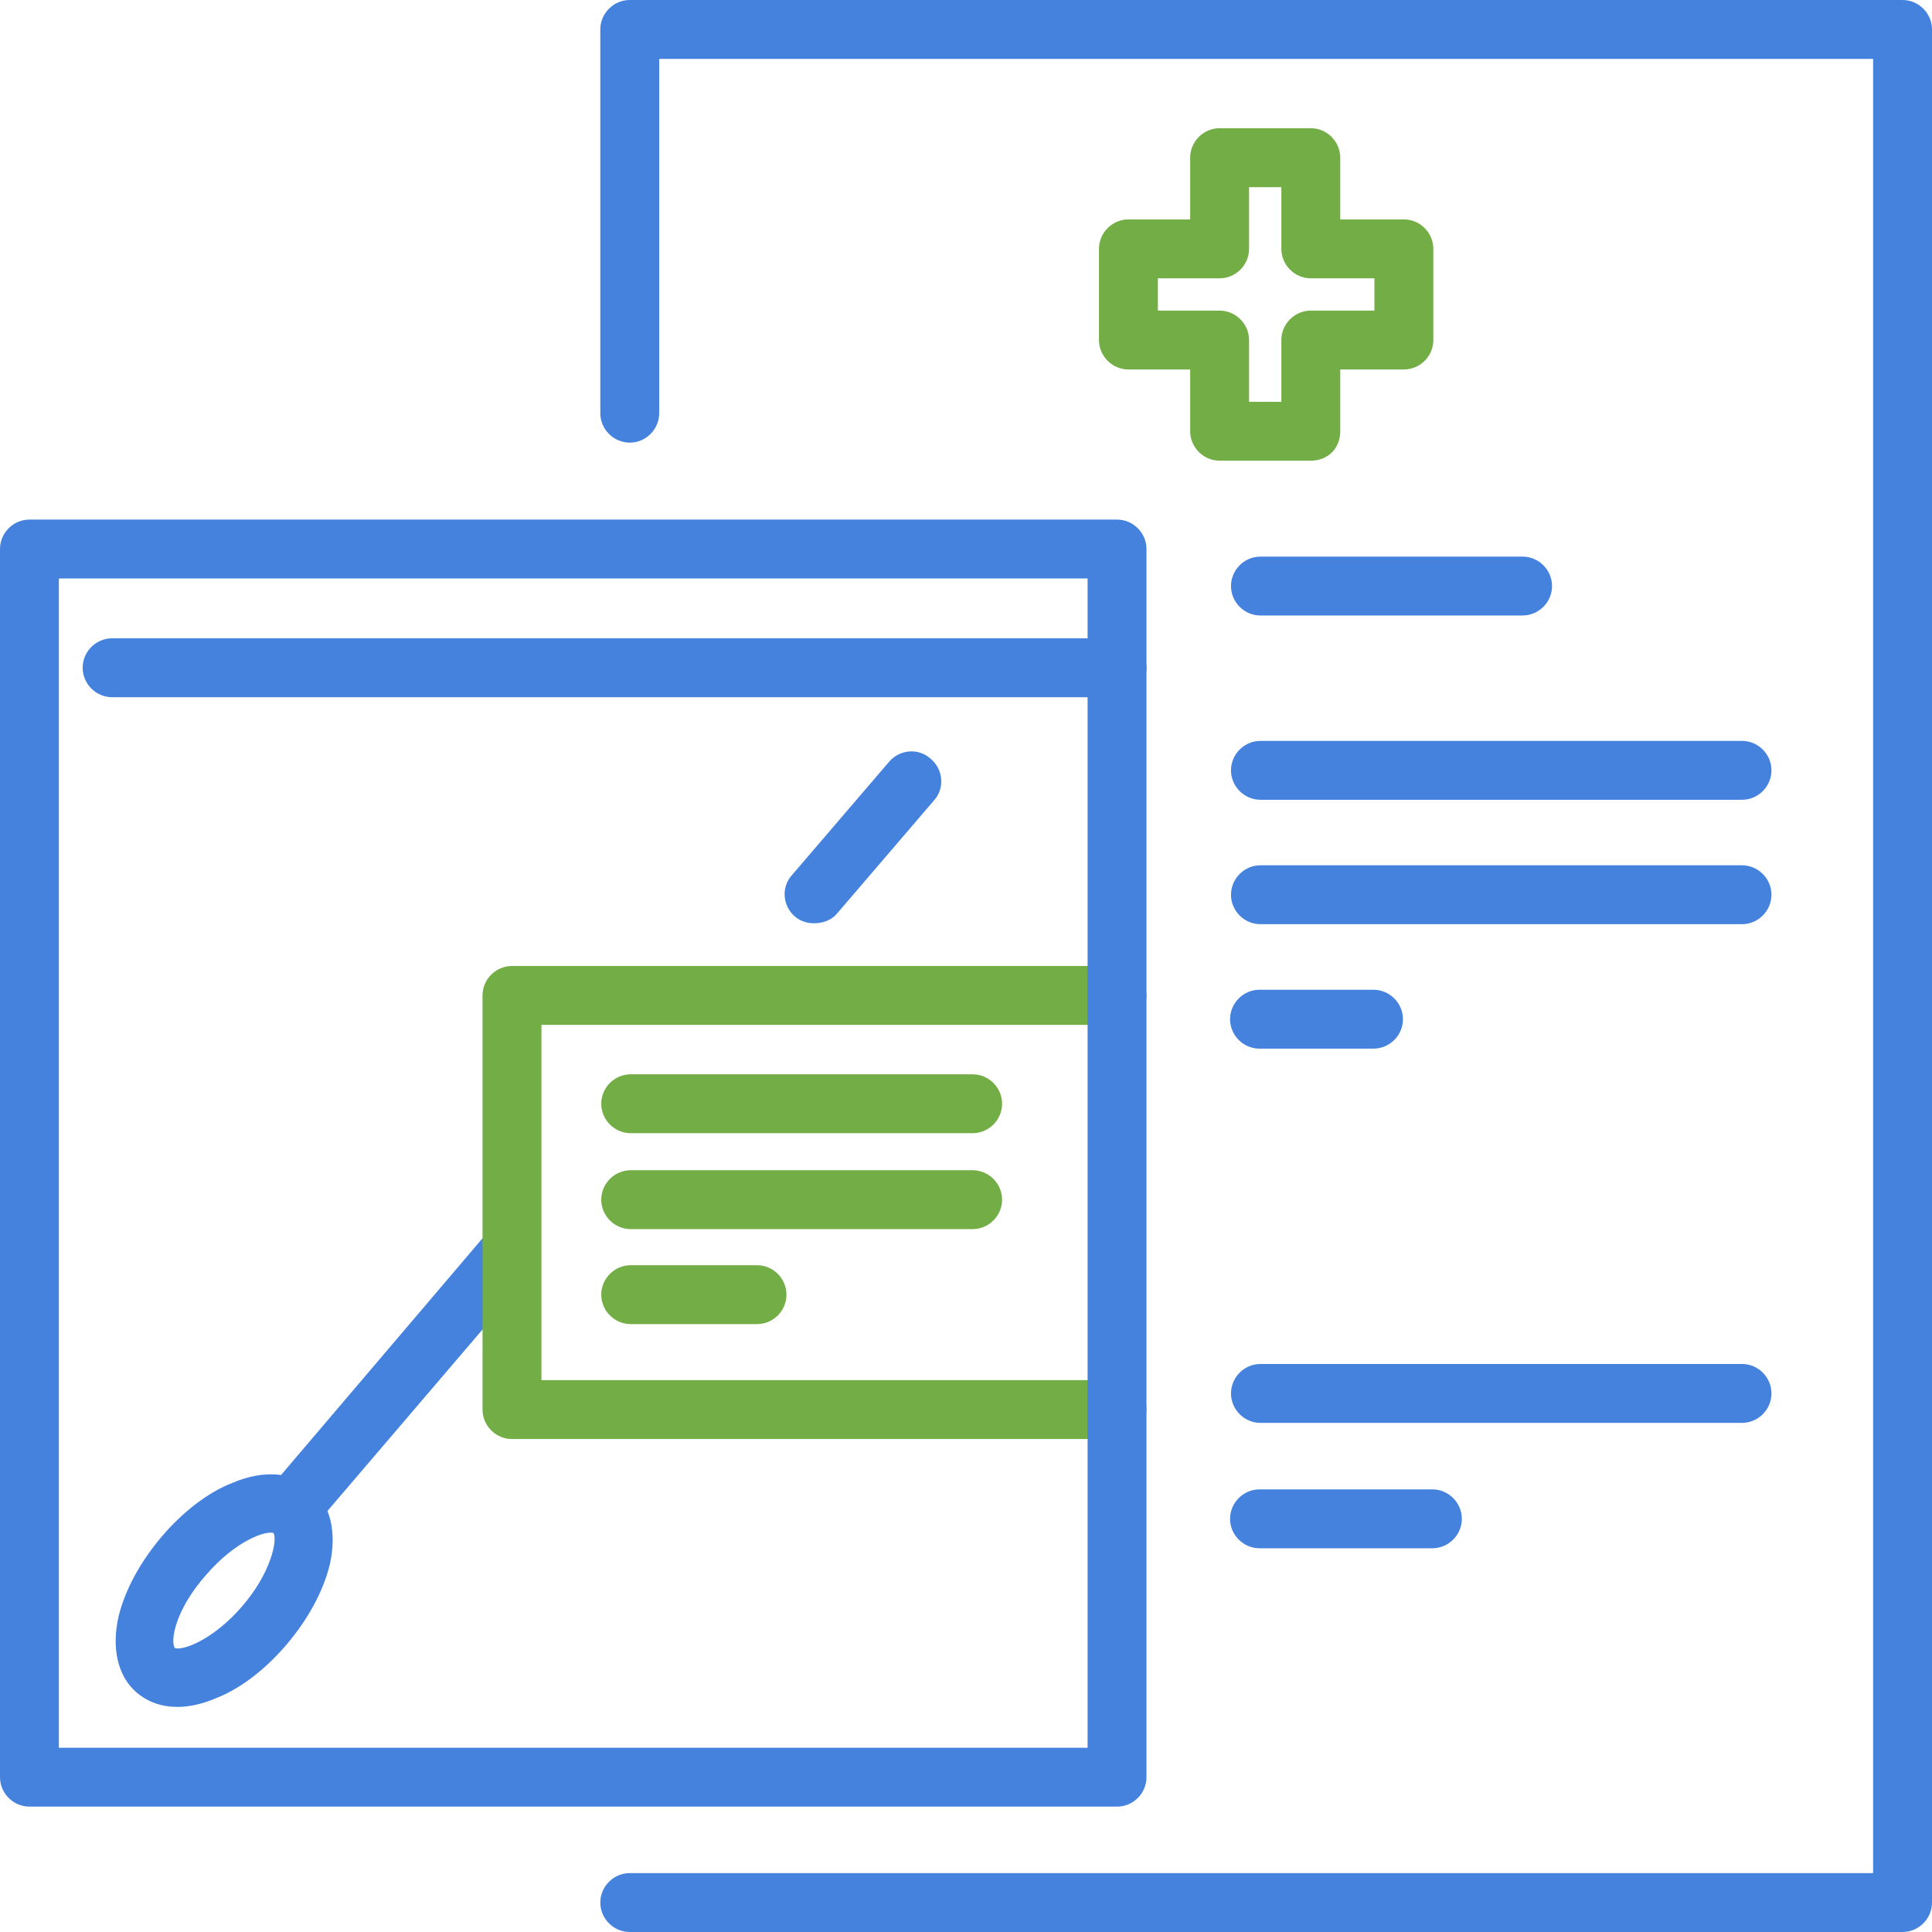
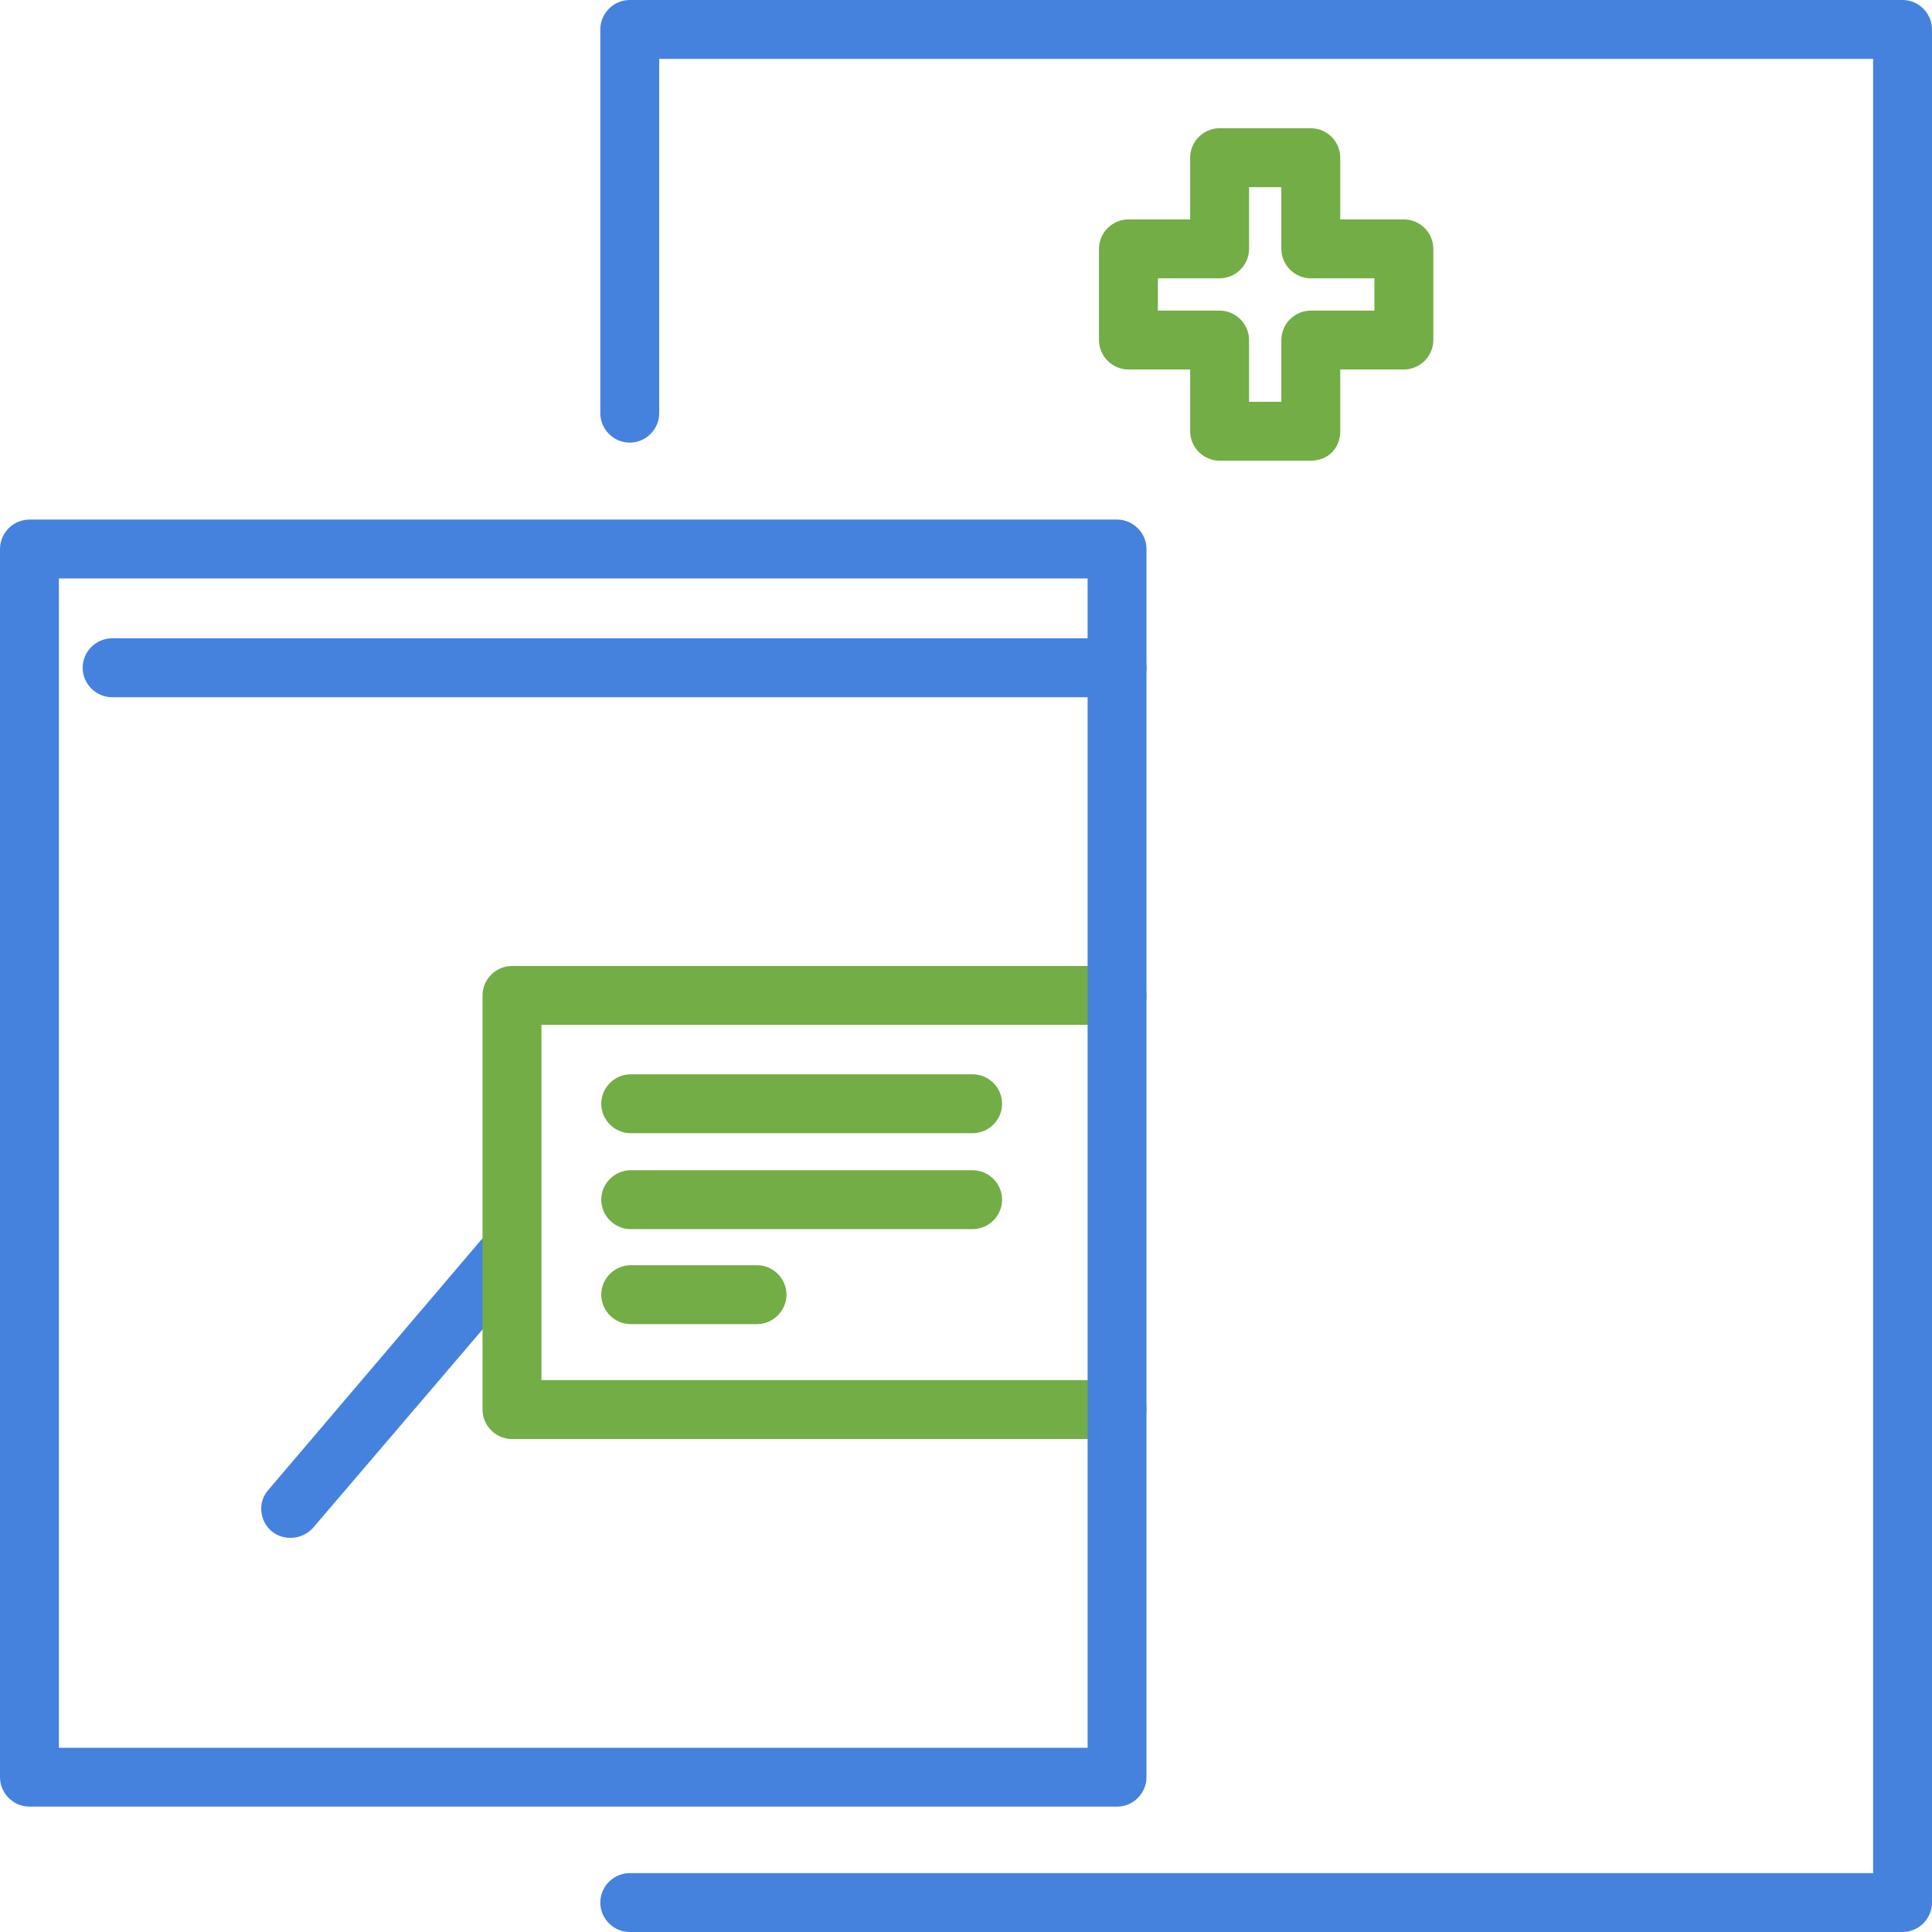
<svg xmlns="http://www.w3.org/2000/svg" width="106" height="106" fill="none">
  <path d="M104.384 106H34.552c-.886 0-1.616-.73-1.616-1.616 0-.885.73-1.615 1.616-1.615h68.217V3.231H36.167V22.67c0 .886-.73 1.615-1.615 1.615-.886 0-1.616-.73-1.616-1.615V1.616c0-.886.73-1.616 1.616-1.616h69.832C105.27 0 106 .73 106 1.616v102.768c0 .886-.73 1.616-1.616 1.616z" fill="#4582DE" />
  <path d="M71.918 25.275h-5.003c-.886 0-1.616-.73-1.616-1.615v-3.388h-3.387c-.886 0-1.616-.73-1.616-1.615v-5.003c0-.886.73-1.616 1.616-1.616h3.387V8.651c0-.886.73-1.616 1.616-1.616h5.003c.886 0 1.615.73 1.615 1.616v3.387h3.492c.886 0 1.615.73 1.615 1.616v5.003c0 .886-.73 1.615-1.615 1.615h-3.492v3.388c0 .938-.677 1.615-1.615 1.615zm-3.388-3.23h1.772v-3.388c0-.886.73-1.616 1.616-1.616h3.491V15.27h-3.491c-.886 0-1.616-.73-1.616-1.615v-3.387H68.53v3.387c0 .886-.73 1.615-1.615 1.615h-3.388v1.772h3.388c.886 0 1.615.73 1.615 1.616v3.387z" fill="#73AD45" />
-   <path d="M83.538 33.77H69.154c-.886 0-1.615-.73-1.615-1.616 0-.886.73-1.616 1.615-1.616h14.384c.886 0 1.615.73 1.615 1.616 0 .886-.73 1.615-1.615 1.615zm12.038 10.11H69.154c-.886 0-1.615-.73-1.615-1.615 0-.886.73-1.616 1.615-1.616h26.422c.886 0 1.616.73 1.616 1.616 0 .886-.73 1.615-1.616 1.615zm0 6.826H69.154c-.886 0-1.615-.73-1.615-1.616 0-.886.73-1.615 1.615-1.615h26.422c.886 0 1.616.73 1.616 1.615 0 .886-.73 1.616-1.616 1.616zm-20.219 6.828h-6.254c-.886 0-1.615-.73-1.615-1.615 0-.886.73-1.616 1.615-1.616h6.254c.886 0 1.616.73 1.616 1.616 0 .886-.73 1.615-1.616 1.615zm20.219 20.533H69.154c-.886 0-1.615-.73-1.615-1.616 0-.886.73-1.616 1.615-1.616h26.422c.886 0 1.616.73 1.616 1.616 0 .886-.73 1.616-1.616 1.616zm-16.988 6.879h-9.485c-.886 0-1.615-.73-1.615-1.615 0-.886.73-1.616 1.615-1.616h9.485c.886 0 1.616.73 1.616 1.616 0 .886-.73 1.615-1.616 1.615zM9.745 93.65c-.886 0-1.615-.26-2.24-.781-1.043-.886-1.408-2.45-.99-4.221.364-1.46 1.198-2.97 2.344-4.326 1.147-1.355 2.554-2.45 3.909-2.97 1.72-.73 3.283-.574 4.325.312 1.043.886 1.407 2.45.99 4.221-.364 1.46-1.198 2.971-2.344 4.326-1.147 1.355-2.554 2.45-3.91 2.97-.729.313-1.458.47-2.084.47zm-.156-3.23c.417.156 2.085-.418 3.7-2.294 1.616-1.876 1.928-3.648 1.72-4.012-.417-.157-2.085.416-3.7 2.293-1.668 1.876-1.98 3.596-1.72 4.012zm35.073-39.764c-.365 0-.73-.104-1.042-.365-.678-.573-.782-1.615-.157-2.293l5.316-6.201c.573-.678 1.615-.782 2.293-.157.677.573.782 1.616.156 2.293l-5.315 6.202c-.313.364-.782.52-1.251.52z" fill="#4582DE" />
  <path d="M15.947 84.374c-.365 0-.73-.104-1.043-.365-.677-.573-.781-1.615-.156-2.293l11.621-13.654c.574-.677 1.616-.781 2.294-.156.677.573.781 1.615.156 2.293L17.197 83.801a1.665 1.665 0 01-1.25.573z" fill="#4582DE" />
  <path d="M61.286 78.953H28.09c-.886 0-1.616-.73-1.616-1.615V54.616c0-.886.73-1.616 1.616-1.616h33.196c.886 0 1.616.73 1.616 1.616 0 .886-.73 1.615-1.616 1.615h-31.58v19.491h31.58c.886 0 1.616.73 1.616 1.616 0 .886-.73 1.615-1.616 1.615z" fill="#73AD45" />
  <path d="M61.286 99.121H1.616C.73 99.121 0 98.391 0 97.506V30.122c0-.886.73-1.615 1.616-1.615h59.67c.886 0 1.616.73 1.616 1.615v67.384c0 .886-.73 1.615-1.616 1.615zm-58.055-3.23h56.44V31.737H3.23V95.89z" fill="#4582DE" />
  <path d="M61.286 38.252H6.15c-.885 0-1.615-.73-1.615-1.616 0-.886.73-1.615 1.615-1.615h55.137c.886 0 1.616.73 1.616 1.615 0 .886-.73 1.616-1.616 1.616z" fill="#4582DE" />
  <path d="M53.364 62.173h-18.76c-.887 0-1.616-.73-1.616-1.616 0-.886.73-1.615 1.615-1.615h18.761c.886 0 1.616.73 1.616 1.615 0 .886-.73 1.616-1.616 1.616zm0 5.263h-18.76c-.887 0-1.616-.73-1.616-1.616 0-.886.73-1.615 1.615-1.615h18.761c.886 0 1.616.73 1.616 1.615 0 .886-.73 1.616-1.616 1.616zm-11.829 5.211h-6.932c-.886 0-1.615-.73-1.615-1.615 0-.886.73-1.616 1.615-1.616h6.931c.886 0 1.616.73 1.616 1.616 0 .886-.73 1.615-1.615 1.615z" fill="#73AD45" />
</svg>